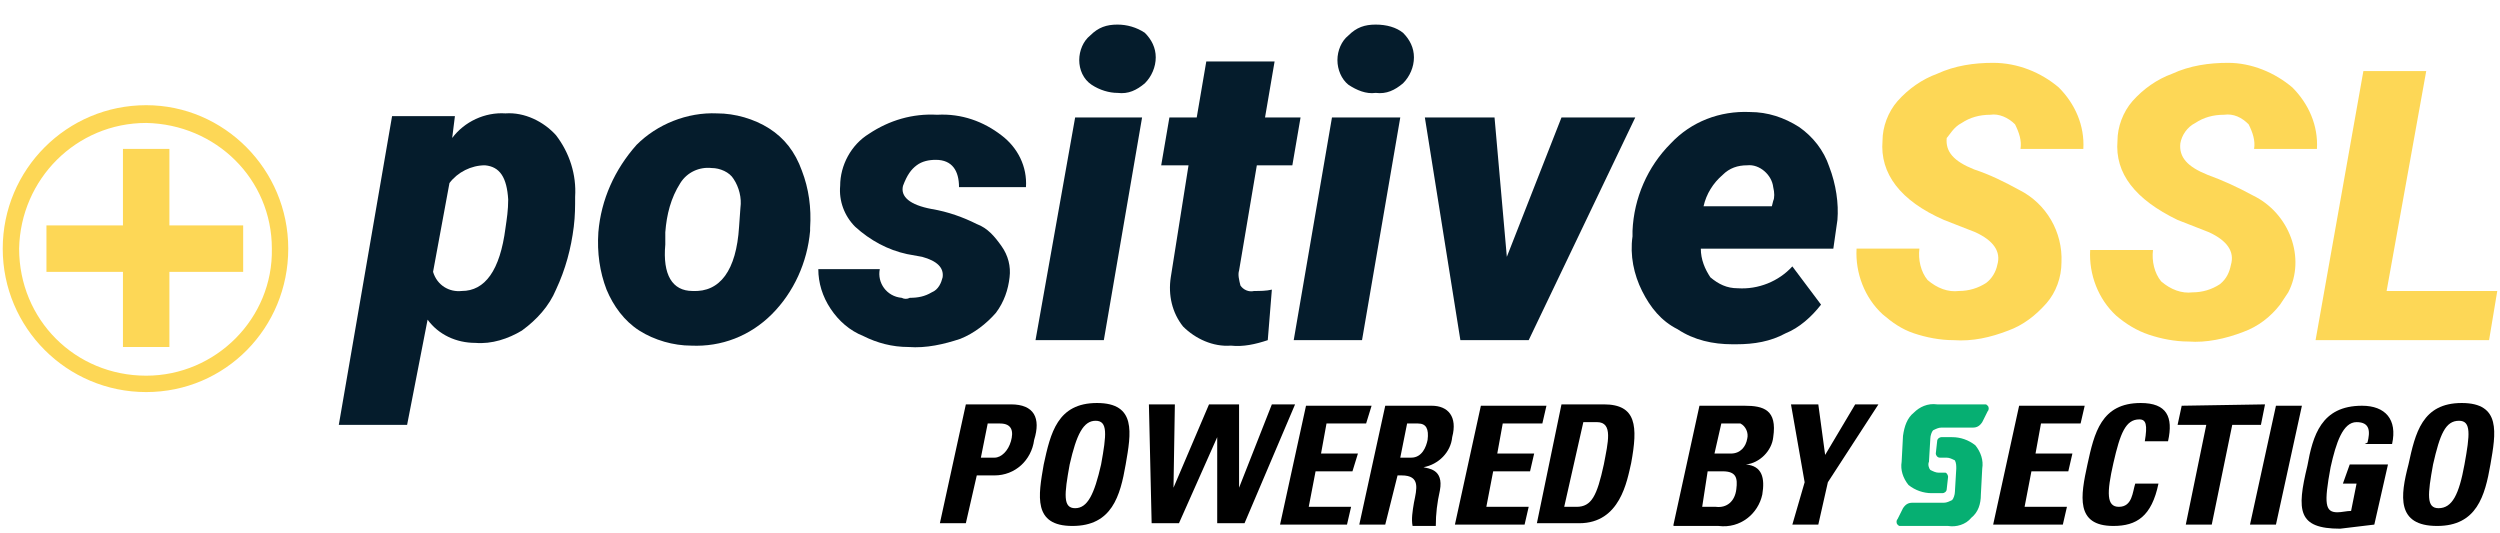
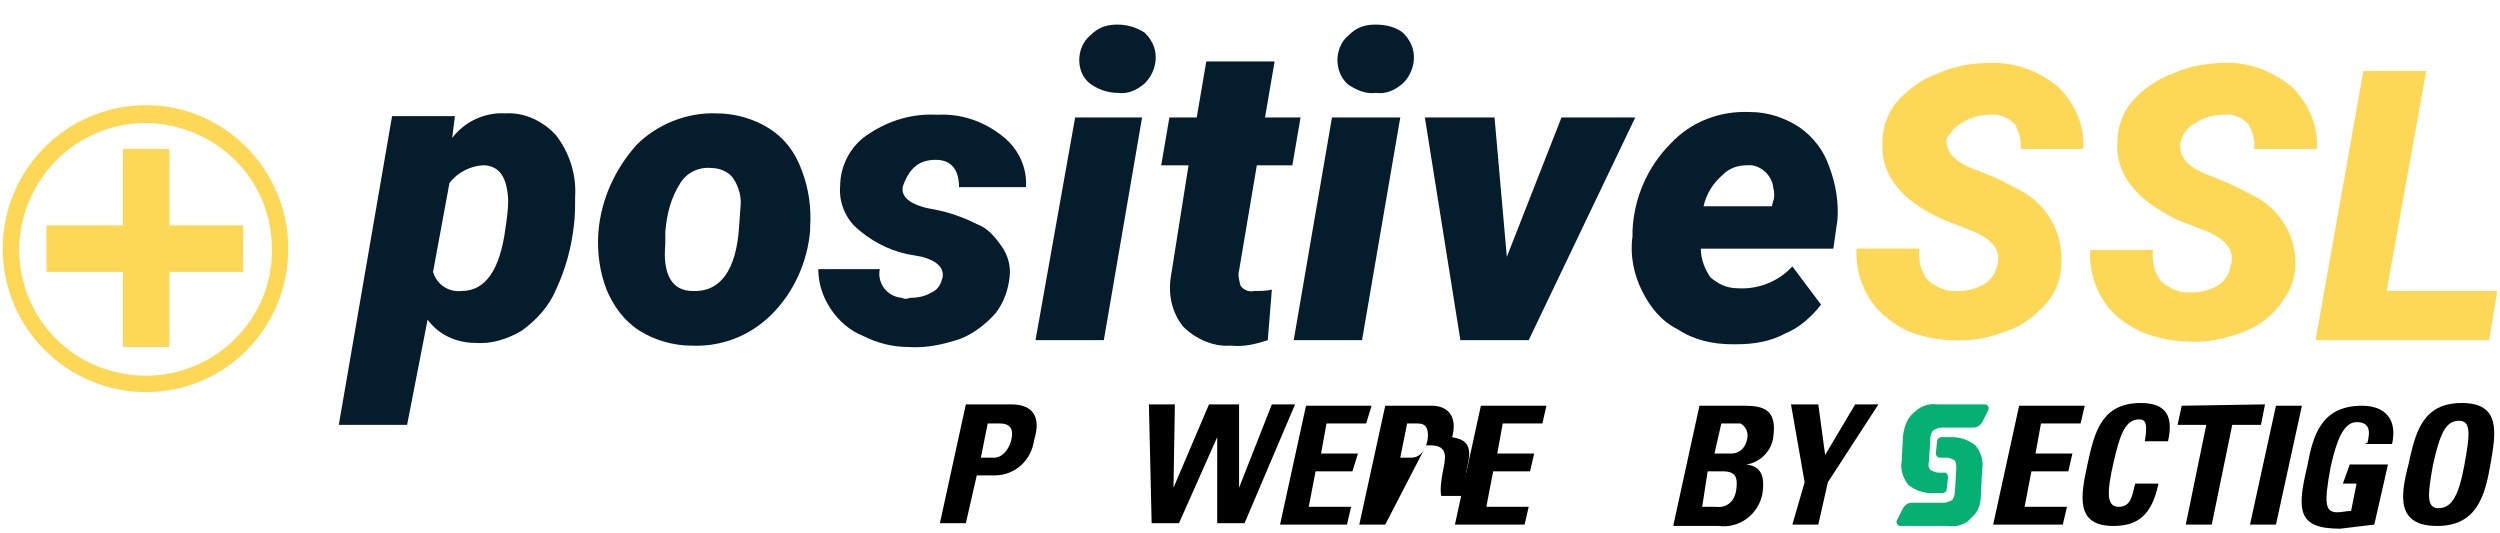
<svg xmlns="http://www.w3.org/2000/svg" version="1.1" id="Layer_1" x="0px" y="0px" viewBox="0 0 183 39" style="enable-background:new 0 0 183 39;" xml:space="preserve">
  <style type="text/css">
	.st0{fill:#051C2C;}
	.st1{fill:#FDD756;}
	.st2{fill:none;}
	.st3{fill:#06AF72;}
</style>
  <g>
    <path class="st0" d="M37,8.3c-1.5-0.1-3,0.6-3.9,1.8l0.2-1.6h-4.6l-3.9,22.6h5l1.5-7.7c0.8,1.1,2.1,1.7,3.5,1.7   c1.2,0.1,2.4-0.3,3.4-0.9c1.1-0.8,2-1.8,2.5-3c0.7-1.5,1.1-3,1.3-4.6c0.1-0.8,0.1-1.5,0.1-2.2c0.1-1.6-0.4-3.2-1.4-4.5   C39.8,8.9,38.4,8.2,37,8.3L37,8.3z M37,16.7c-0.4,3.1-1.5,4.6-3.2,4.6c-0.9,0.1-1.8-0.4-2.1-1.4l1.2-6.5c0.6-0.8,1.6-1.3,2.6-1.3   c1.1,0.1,1.6,0.9,1.7,2.5C37.2,15.4,37.1,16,37,16.7L37,16.7z" />
    <path class="st0" d="M56.3,9.4c-1.1-0.7-2.5-1.1-3.8-1.1c-2.2-0.1-4.4,0.8-5.9,2.3c-1.6,1.8-2.6,4-2.8,6.4   c-0.1,1.5,0.1,2.9,0.6,4.2c0.5,1.2,1.3,2.3,2.4,3c1.1,0.7,2.5,1.1,3.8,1.1c2.2,0.1,4.3-0.7,5.9-2.3c1.6-1.6,2.6-3.8,2.8-6.1v-0.2   c0.1-1.5-0.1-2.9-0.6-4.2C58.2,11.1,57.4,10.1,56.3,9.4L56.3,9.4z M54.1,16.6c-0.2,3.2-1.4,4.8-3.4,4.7c-1.5,0-2.2-1.2-2-3.4V17   c0.1-1.3,0.4-2.5,1.1-3.6c0.5-0.8,1.4-1.2,2.3-1.1c0.6,0,1.3,0.3,1.6,0.8c0.4,0.6,0.6,1.4,0.5,2.1L54.1,16.6L54.1,16.6z" />
    <path class="st0" d="M67.1,12.1c0.4-0.3,0.9-0.4,1.4-0.4c1.2,0,1.7,0.8,1.7,2h4.9c0.1-1.5-0.6-2.9-1.8-3.8c-1.3-1-2.9-1.6-4.7-1.5   c-1.8-0.1-3.5,0.4-5,1.4c-1.3,0.8-2.1,2.3-2.1,3.8c-0.1,1.1,0.3,2.2,1.1,3c1.1,1,2.4,1.7,3.8,2l1.1,0.2c1.1,0.3,1.6,0.8,1.5,1.5   c-0.1,0.4-0.3,0.9-0.8,1.1c-0.5,0.3-1,0.4-1.6,0.4c-0.2,0.1-0.4,0.1-0.6,0c-1.1-0.1-1.8-1.1-1.6-2.1h-4.5c0,1,0.3,2,0.9,2.9   s1.4,1.6,2.4,2c1,0.5,2.1,0.8,3.3,0.8c1.3,0.1,2.6-0.2,3.8-0.6c1-0.4,1.9-1.1,2.6-1.9c0.6-0.8,0.9-1.7,1-2.6   c0.1-0.8-0.1-1.6-0.6-2.3s-1-1.3-1.8-1.6c-1-0.5-2.1-0.9-3.3-1.1c-1.6-0.3-2.3-0.9-2.1-1.7C66.4,12.8,66.7,12.4,67.1,12.1   L67.1,12.1z" />
    <path class="st0" d="M81.8,1.8c-0.8,0-1.4,0.2-2,0.8C79.3,3,79,3.7,79,4.4s0.3,1.4,0.9,1.8s1.3,0.6,1.9,0.6c0.8,0.1,1.4-0.2,2-0.7   c0.5-0.5,0.8-1.2,0.8-1.9c0-0.7-0.3-1.3-0.8-1.8C83.2,2,82.5,1.8,81.8,1.8L81.8,1.8z" />
    <polygon class="st0" points="75.8,24.9 80.8,24.9 83.6,8.6 78.7,8.6  " />
    <path class="st0" d="M92,12.1h2.6l0.6-3.5h-2.6l0.7-4.1h-5l-0.7,4.1h-2L85,12.1h2l-1.3,8.2c-0.2,1.3,0.1,2.6,0.9,3.6   c0.9,0.9,2.2,1.5,3.5,1.4c0.9,0.1,1.8-0.1,2.7-0.4l0.3-3.7c-0.4,0.1-0.9,0.1-1.3,0.1c-0.4,0.1-0.8-0.1-1-0.4   c-0.1-0.4-0.2-0.8-0.1-1.1L92,12.1L92,12.1z" />
    <path class="st0" d="M100.7,1.8c-0.8,0-1.4,0.2-2,0.8c-0.5,0.4-0.8,1.1-0.8,1.8s0.3,1.4,0.8,1.8c0.6,0.4,1.3,0.7,2,0.6   c0.8,0.1,1.4-0.2,2-0.7c0.5-0.5,0.8-1.2,0.8-1.9c0-0.7-0.3-1.3-0.8-1.8C102.2,2,101.5,1.8,100.7,1.8L100.7,1.8z" />
    <polygon class="st0" points="94.7,24.9 99.7,24.9 102.5,8.6 97.5,8.6  " />
    <polygon class="st0" points="114.3,8.6 110.3,18.8 109.4,8.6 104.3,8.6 106.9,24.9 111.9,24.9 119.7,8.6  " />
    <path class="st0" d="M133.9,12.2c-0.4-1.2-1.2-2.2-2.2-2.9c-1.1-0.7-2.3-1.1-3.6-1.1c-2.2-0.1-4.3,0.7-5.8,2.3   c-1.7,1.7-2.7,4-2.8,6.4v0.4c-0.2,1.4,0.1,2.8,0.7,4s1.4,2.2,2.6,2.8c1.2,0.8,2.6,1.1,4,1.1h0.3c1.3,0,2.5-0.2,3.6-0.8   c1-0.4,1.9-1.2,2.6-2.1l-2.1-2.8c-1,1.1-2.5,1.7-4,1.6c-0.8,0-1.4-0.3-2-0.8c-0.4-0.6-0.7-1.3-0.7-2.1h9.7l0.3-2.1   C134.6,14.9,134.4,13.5,133.9,12.2L133.9,12.2z M129.8,14.7l-0.1,0.4h-5c0.2-0.9,0.7-1.7,1.4-2.3c0.5-0.5,1.1-0.7,1.8-0.7   c0.9-0.1,1.8,0.7,1.9,1.6C129.9,14.1,129.9,14.5,129.8,14.7L129.8,14.7L129.8,14.7z" />
    <path class="st1" d="M143.6,9c0.6-0.4,1.3-0.6,2.1-0.6c0.6-0.1,1.3,0.2,1.8,0.7c0.3,0.6,0.5,1.2,0.4,1.8h4.6   c0.1-1.7-0.6-3.3-1.8-4.5c-1.3-1.1-3-1.8-4.8-1.8c-1.4,0-2.8,0.2-4.1,0.8c-1.1,0.4-2.1,1.1-2.9,2c-0.7,0.8-1.1,1.9-1.1,2.9   c-0.2,2.4,1.3,4.4,4.5,5.8l2.3,0.9c1.3,0.6,1.9,1.4,1.6,2.4c-0.1,0.5-0.4,1-0.8,1.3c-0.6,0.4-1.3,0.6-2,0.6   c-0.8,0.1-1.6-0.2-2.3-0.8c-0.5-0.6-0.7-1.5-0.6-2.3h-4.6c-0.1,1.8,0.6,3.6,1.9,4.8c0.7,0.6,1.4,1.1,2.3,1.4   c0.9,0.3,1.9,0.5,2.9,0.5c1.4,0.1,2.7-0.2,4-0.7c1.1-0.4,2-1.1,2.8-2c0.7-0.8,1.1-1.9,1.1-3c0.1-2.2-1.1-4.3-3.1-5.3   c-1.1-0.6-2.1-1.1-3.3-1.5c-1.5-0.6-2.1-1.3-2-2.3C142.7,9.9,143,9.3,143.6,9L143.6,9z" />
    <path class="st1" d="M164.9,14.3c-1.1-0.6-2.2-1.1-3.3-1.5c-1.5-0.6-2.1-1.3-2-2.3c0.1-0.6,0.5-1.2,1.1-1.5   c0.6-0.4,1.3-0.6,2.1-0.6c0.7-0.1,1.3,0.2,1.8,0.7c0.3,0.6,0.5,1.2,0.4,1.8h4.6c0.1-1.7-0.6-3.3-1.8-4.5c-1.3-1.1-3-1.8-4.7-1.8   c-1.4,0-2.8,0.2-4.1,0.8c-1.1,0.4-2.1,1.1-2.9,2c-0.7,0.8-1.1,1.9-1.1,2.9c-0.2,2.4,1.3,4.3,4.4,5.8l2.3,0.9   c1.3,0.6,1.9,1.4,1.6,2.4c-0.1,0.5-0.3,1-0.8,1.4c-0.6,0.4-1.3,0.6-2,0.6c-0.8,0.1-1.6-0.2-2.3-0.8c-0.5-0.6-0.7-1.5-0.6-2.3H153   c-0.1,1.8,0.6,3.6,1.9,4.8c0.7,0.6,1.5,1.1,2.4,1.4s1.9,0.5,2.9,0.5c1.3,0.1,2.7-0.2,4-0.7c1.1-0.4,2-1.1,2.7-2   c0.2-0.3,0.4-0.6,0.6-0.9C168.8,18.9,167.6,15.6,164.9,14.3L164.9,14.3z" />
    <polygon class="st1" points="174.7,21.3 177.6,5.2 173,5.2 169.5,24.9 182.2,24.9 182.8,21.3  " />
    <g>
      <polygon class="st1" points="12.4,16.5 12.4,10.9 9,10.9 9,16.5 3.4,16.5 3.4,19.9 9,19.9 9,25.4 12.4,25.4 12.4,19.9 17.8,19.9     17.8,16.5   " />
      <path class="st1" d="M10.7,7.7c-5.8,0-10.5,4.7-10.5,10.5s4.7,10.5,10.5,10.5S21.1,24,21.1,18.2S16.4,7.7,10.7,7.7z M10.7,27.5    L10.7,27.5c-5.2,0-9.3-4.1-9.3-9.3C1.5,13.1,5.6,9,10.7,9c5.1,0.1,9.2,4.1,9.2,9.2C20,23.3,15.8,27.5,10.7,27.5z" />
    </g>
  </g>
  <polyline class="st2" points="0,39 0,0 183,0 " />
  <path class="st2" d="M183,39" />
  <path class="st2" d="M182.8,39" />
  <path d="M70.7,29.6H74c1.7,0,2.2,1,1.7,2.6c-0.2,1.5-1.4,2.6-2.9,2.6h-1.3l-0.8,3.5h-1.9L70.7,29.6z M71.8,33.5h1  c0.5,0,1-0.5,1.2-1.2c0.2-0.7,0.1-1.3-0.8-1.3h-0.9L71.8,33.5z" />
-   <path d="M76.4,34c0.5-2.3,1-4.5,3.9-4.5s2.5,2.2,2.1,4.5c-0.4,2.3-1,4.5-3.9,4.5S76,36.3,76.4,34z M80.6,34c0.4-2.2,0.5-3.2-0.4-3.2  s-1.4,1-1.9,3.2c-0.4,2.2-0.5,3.2,0.4,3.2S80.1,36.2,80.6,34L80.6,34z" />
  <path d="M84.1,29.6h1.9l-0.1,6.1l0,0l2.6-6.1h2.2v6.1l0,0l2.4-6.1h1.7l-3.7,8.7h-2V32l0,0l-2.8,6.3h-2L84.1,29.6z" />
  <path d="M93.7,38.4l1.9-8.7h4.8L100,31h-2.9l-0.4,2.2h2.7L99,34.5h-2.7l-0.5,2.6h3.1l-0.3,1.3L93.7,38.4z" />
-   <path d="M101.4,38.4h-1.9l1.9-8.7h3.4c1.2,0,1.9,0.8,1.5,2.3c-0.1,1.1-1,2-2.1,2.2l0,0c0.3,0.1,1.5,0.1,1.2,1.7  c-0.2,0.9-0.3,1.7-0.3,2.6h-1.7c-0.1-0.5,0-1.1,0.1-1.7c0.2-1,0.5-2-0.9-2h-0.3L101.4,38.4z M102.5,33.5h0.8c0.8,0,1.1-0.8,1.2-1.3  c0.1-0.8-0.1-1.2-0.7-1.2h-0.8L102.5,33.5z" />
+   <path d="M101.4,38.4h-1.9l1.9-8.7h3.4c1.2,0,1.9,0.8,1.5,2.3l0,0c0.3,0.1,1.5,0.1,1.2,1.7  c-0.2,0.9-0.3,1.7-0.3,2.6h-1.7c-0.1-0.5,0-1.1,0.1-1.7c0.2-1,0.5-2-0.9-2h-0.3L101.4,38.4z M102.5,33.5h0.8c0.8,0,1.1-0.8,1.2-1.3  c0.1-0.8-0.1-1.2-0.7-1.2h-0.8L102.5,33.5z" />
  <path d="M106.5,38.4l1.9-8.7h4.8l-0.3,1.3h-2.9l-0.4,2.2h2.7l-0.3,1.3h-2.7l-0.5,2.6h3.1l-0.3,1.3L106.5,38.4z" />
-   <path d="M114.3,29.6h3.1c2.4,0,2.5,1.6,2,4.3c-0.3,1.3-0.8,4.4-3.8,4.4h-3.1L114.3,29.6z M114.5,37.1h0.9c1.1,0,1.5-0.8,2-3.1  c0.3-1.6,0.7-3.1-0.5-3.1h-1L114.5,37.1z" />
  <path d="M122.5,38.4l1.9-8.7h3.3c1.4,0,2.4,0.3,2.1,2.3c-0.1,1-1,1.9-2,2l0,0c1.2,0.1,1.4,1,1.2,2.2c-0.3,1.4-1.6,2.5-3.2,2.3H122.5  z M124.6,37.1h1c0.8,0.1,1.4-0.4,1.5-1.3c0.1-0.8,0-1.3-1-1.3H125L124.6,37.1z M125.5,33.2h1.2c0.7,0,1.1-0.5,1.2-1.1  c0.1-0.4-0.1-0.9-0.5-1.1c-0.1,0-0.2,0-0.3,0h-1.1L125.5,33.2z" />
  <path d="M132.1,35.3l-1-5.7h2l0.5,3.7l2.2-3.7h1.7l-3.7,5.7l-0.7,3.1h-1.9L132.1,35.3z" />
  <path d="M145.9,38.4l1.9-8.7h4.8l-0.3,1.3h-2.9l-0.4,2.2h2.7l-0.3,1.3h-2.7l-0.5,2.6h3.1l-0.3,1.3L145.9,38.4z" />
  <path d="M152.8,34c0.5-2.3,1-4.5,3.9-4.5c1.9,0,2.4,1,2,2.8h-1.7c0.2-1.2,0.1-1.6-0.4-1.6c-1,0-1.4,1-1.9,3.2s-0.5,3.2,0.4,3.2  c1,0,1-1.1,1.2-1.7h1.7c-0.5,2.4-1.6,3.1-3.3,3.1C151.9,38.5,152.3,36.3,152.8,34z" />
  <path d="M165.8,29.6l-0.3,1.5h-2.1l-1.5,7.3H160l1.5-7.3h-2.1l0.3-1.4L165.8,29.6z" />
  <path d="M164.7,38.4l1.9-8.7h1.9l-1.9,8.7H164.7z" />
  <path d="M173.3,32.4c0.2-0.8,0.2-1.5-0.8-1.5c-1,0-1.5,1.5-1.9,3.3c-0.5,2.7-0.4,3.3,0.5,3.3c0.3,0,0.7-0.1,1-0.1l0.4-2h-1L172,34  h2.8l-1,4.4c-0.9,0.1-1.6,0.2-2.5,0.3c-3.1,0-3.2-1.3-2.4-4.6c0.4-2.2,1-4.4,4-4.4c1.7,0,2.6,1,2.2,2.8h-2L173.3,32.4z" />
  <path d="M176.3,34c0.5-2.3,1-4.5,3.9-4.5c2.9,0,2.5,2.2,2.1,4.5c-0.4,2.3-1,4.5-3.9,4.5C175.4,38.5,175.7,36.3,176.3,34z M180.4,34  c0.4-2.2,0.5-3.2-0.4-3.2c-1,0-1.4,1-1.9,3.2c-0.4,2.2-0.5,3.2,0.4,3.2C179.5,37.2,180,36.2,180.4,34z" />
  <path class="st3" d="M145.5,30.1c0.1-0.1,0.1-0.3,0-0.4c-0.1-0.1-0.1-0.1-0.2-0.1h-3.5c-0.7-0.1-1.3,0.2-1.7,0.6  c-0.5,0.4-0.7,1-0.8,1.7l0,0l-0.1,1.9l0,0c-0.1,0.6,0.1,1.2,0.5,1.7c0.5,0.4,1.1,0.6,1.7,0.6h0.8c0.1,0,0.3-0.1,0.3-0.3l0.1-0.9  c0-0.1-0.1-0.3-0.2-0.3h0h-0.5c-0.2,0-0.4-0.1-0.6-0.2c-0.1-0.1-0.2-0.4-0.1-0.6l0.1-1.7c0-0.2,0.1-0.5,0.2-0.6  c0.2-0.1,0.4-0.2,0.6-0.2h2.3c0.3,0,0.5-0.1,0.7-0.4L145.5,30.1z" />
  <path class="st3" d="M138.9,38c-0.1,0.1-0.1,0.3,0,0.4c0.1,0.1,0.1,0.1,0.2,0.1h3.5c0.6,0.1,1.3-0.1,1.7-0.6c0.5-0.4,0.7-1,0.7-1.7  l0,0l0.1-1.9l0,0c0.1-0.6-0.1-1.2-0.5-1.7c-0.5-0.4-1.1-0.6-1.7-0.6h-0.8c-0.1,0-0.3,0.1-0.3,0.3l-0.1,0.9c0,0.1,0.1,0.3,0.3,0.3h0  h0.5c0.2,0,0.4,0.1,0.6,0.2c0.1,0.2,0.1,0.4,0.1,0.6l-0.1,1.7c0,0.2-0.1,0.5-0.2,0.6c-0.2,0.1-0.4,0.2-0.6,0.2H140  c-0.3,0-0.5,0.1-0.7,0.4L138.9,38z" />
</svg>